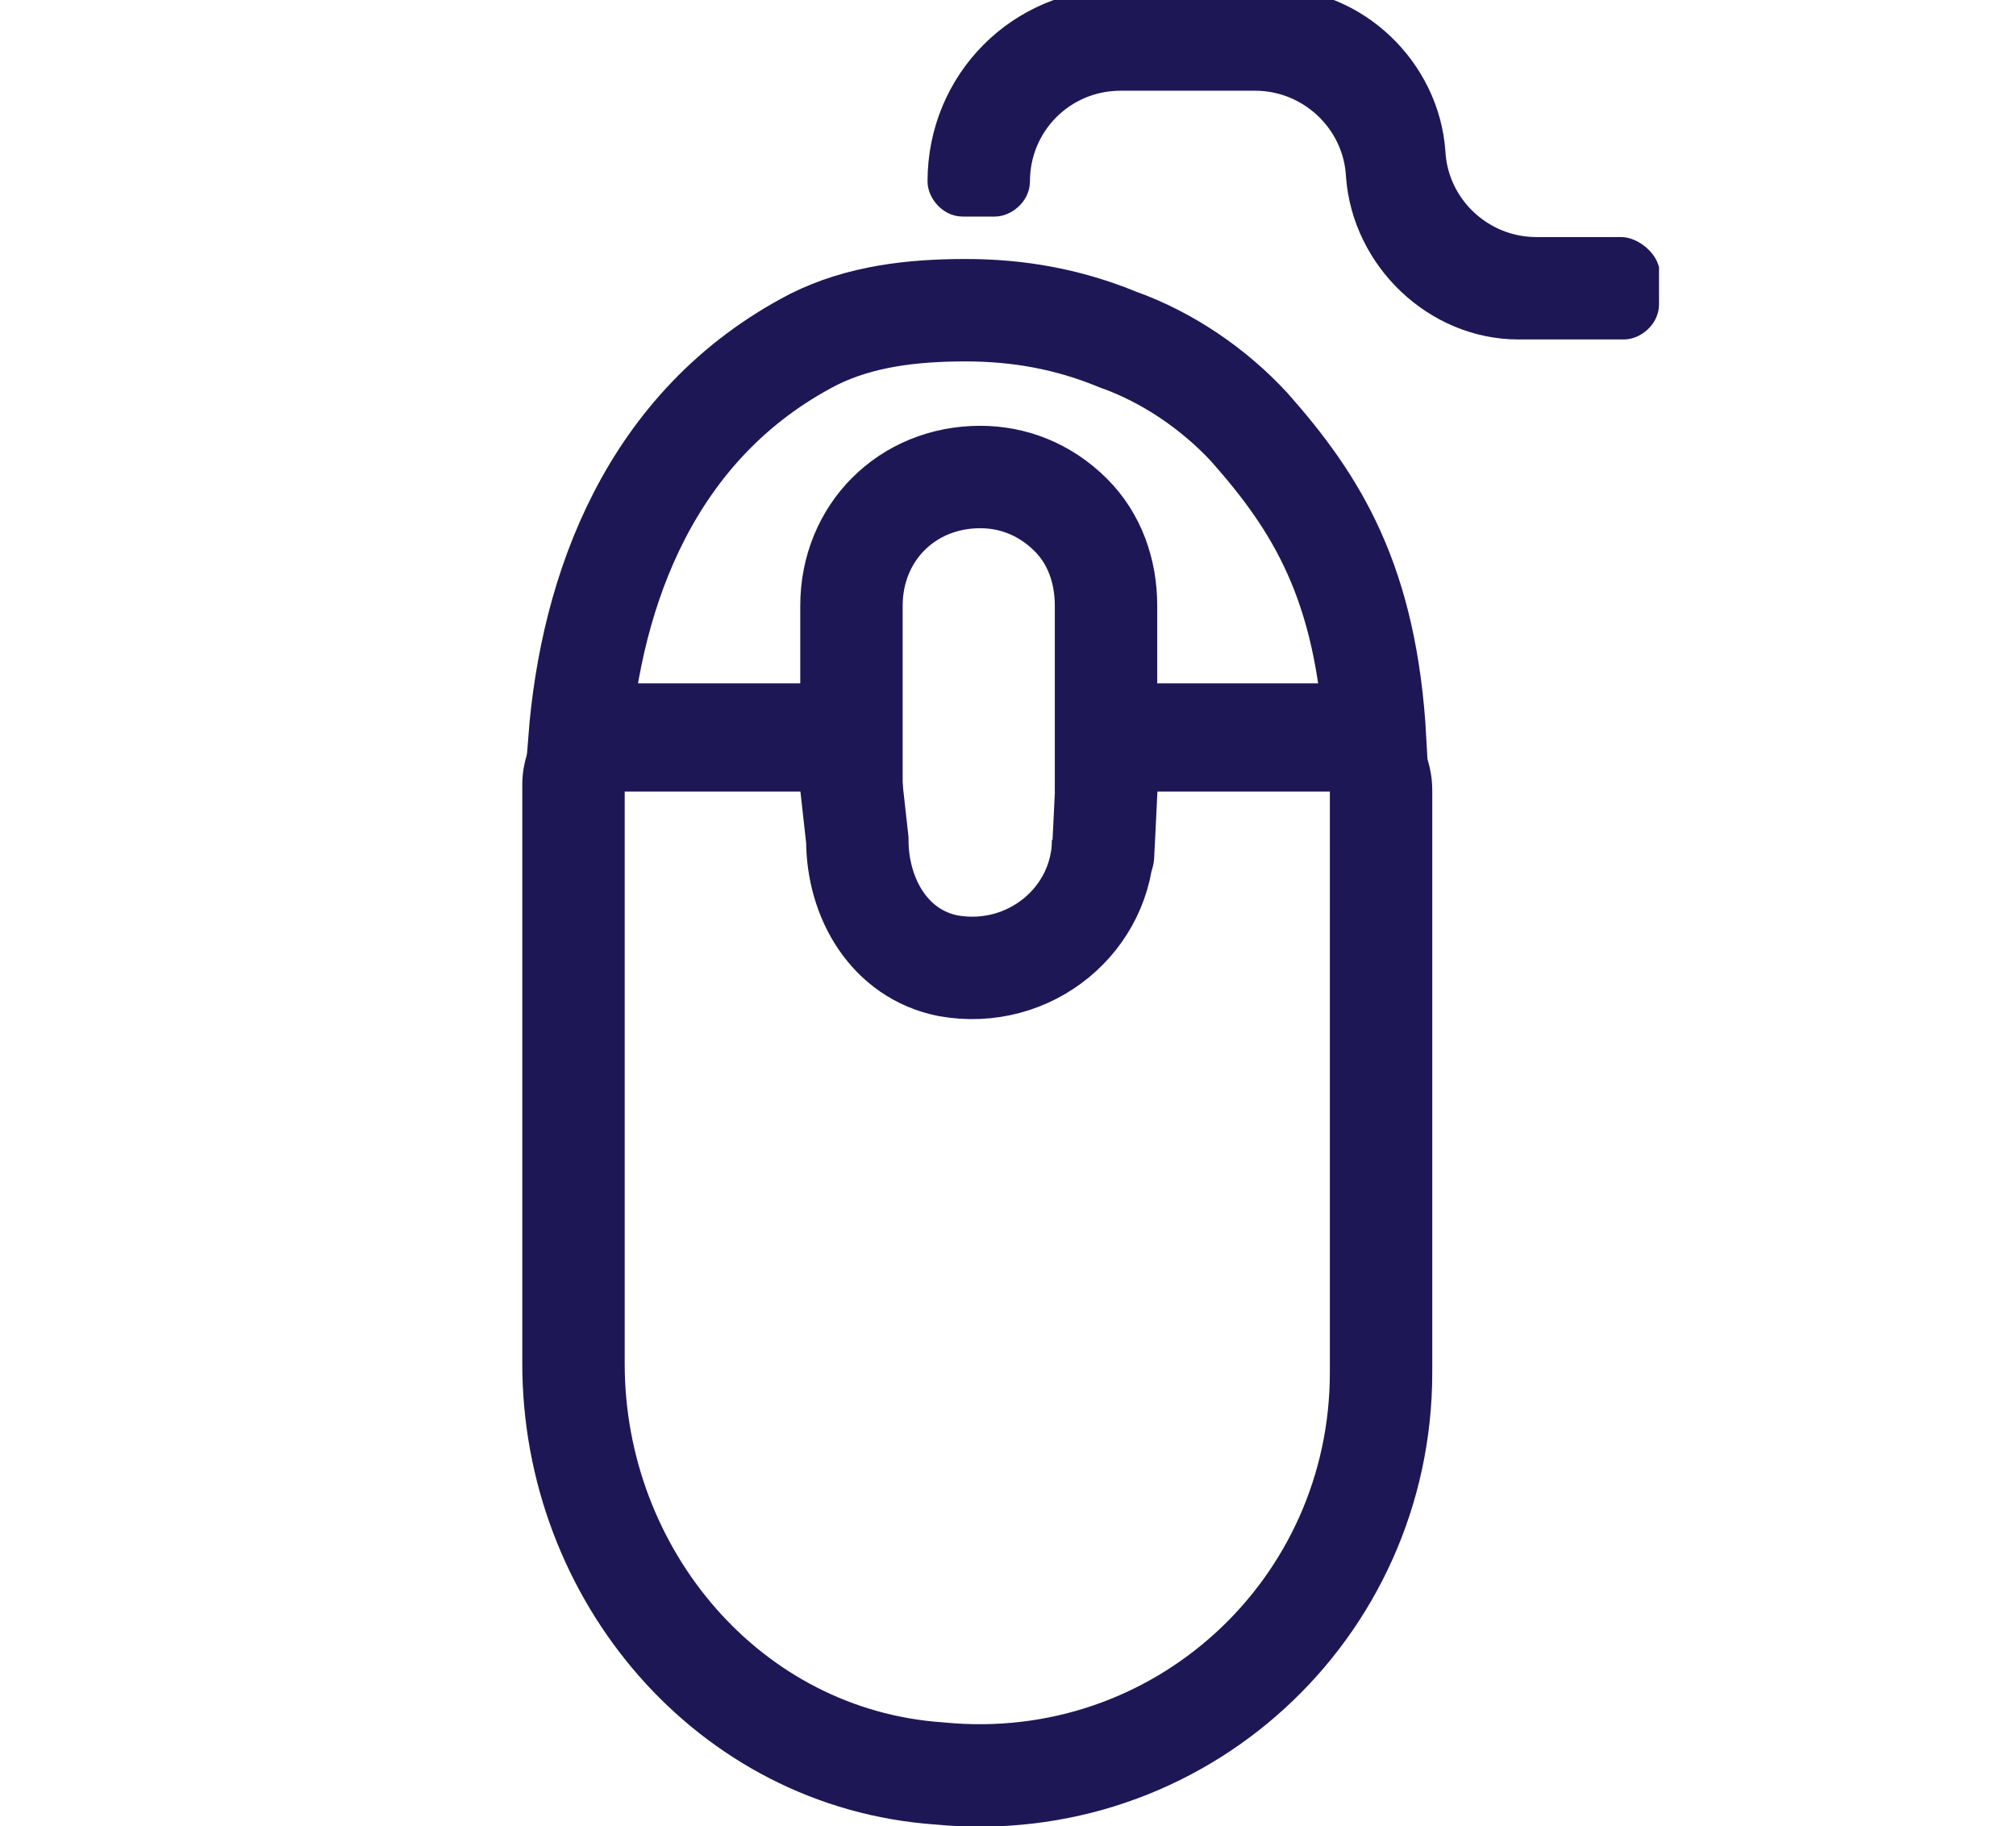
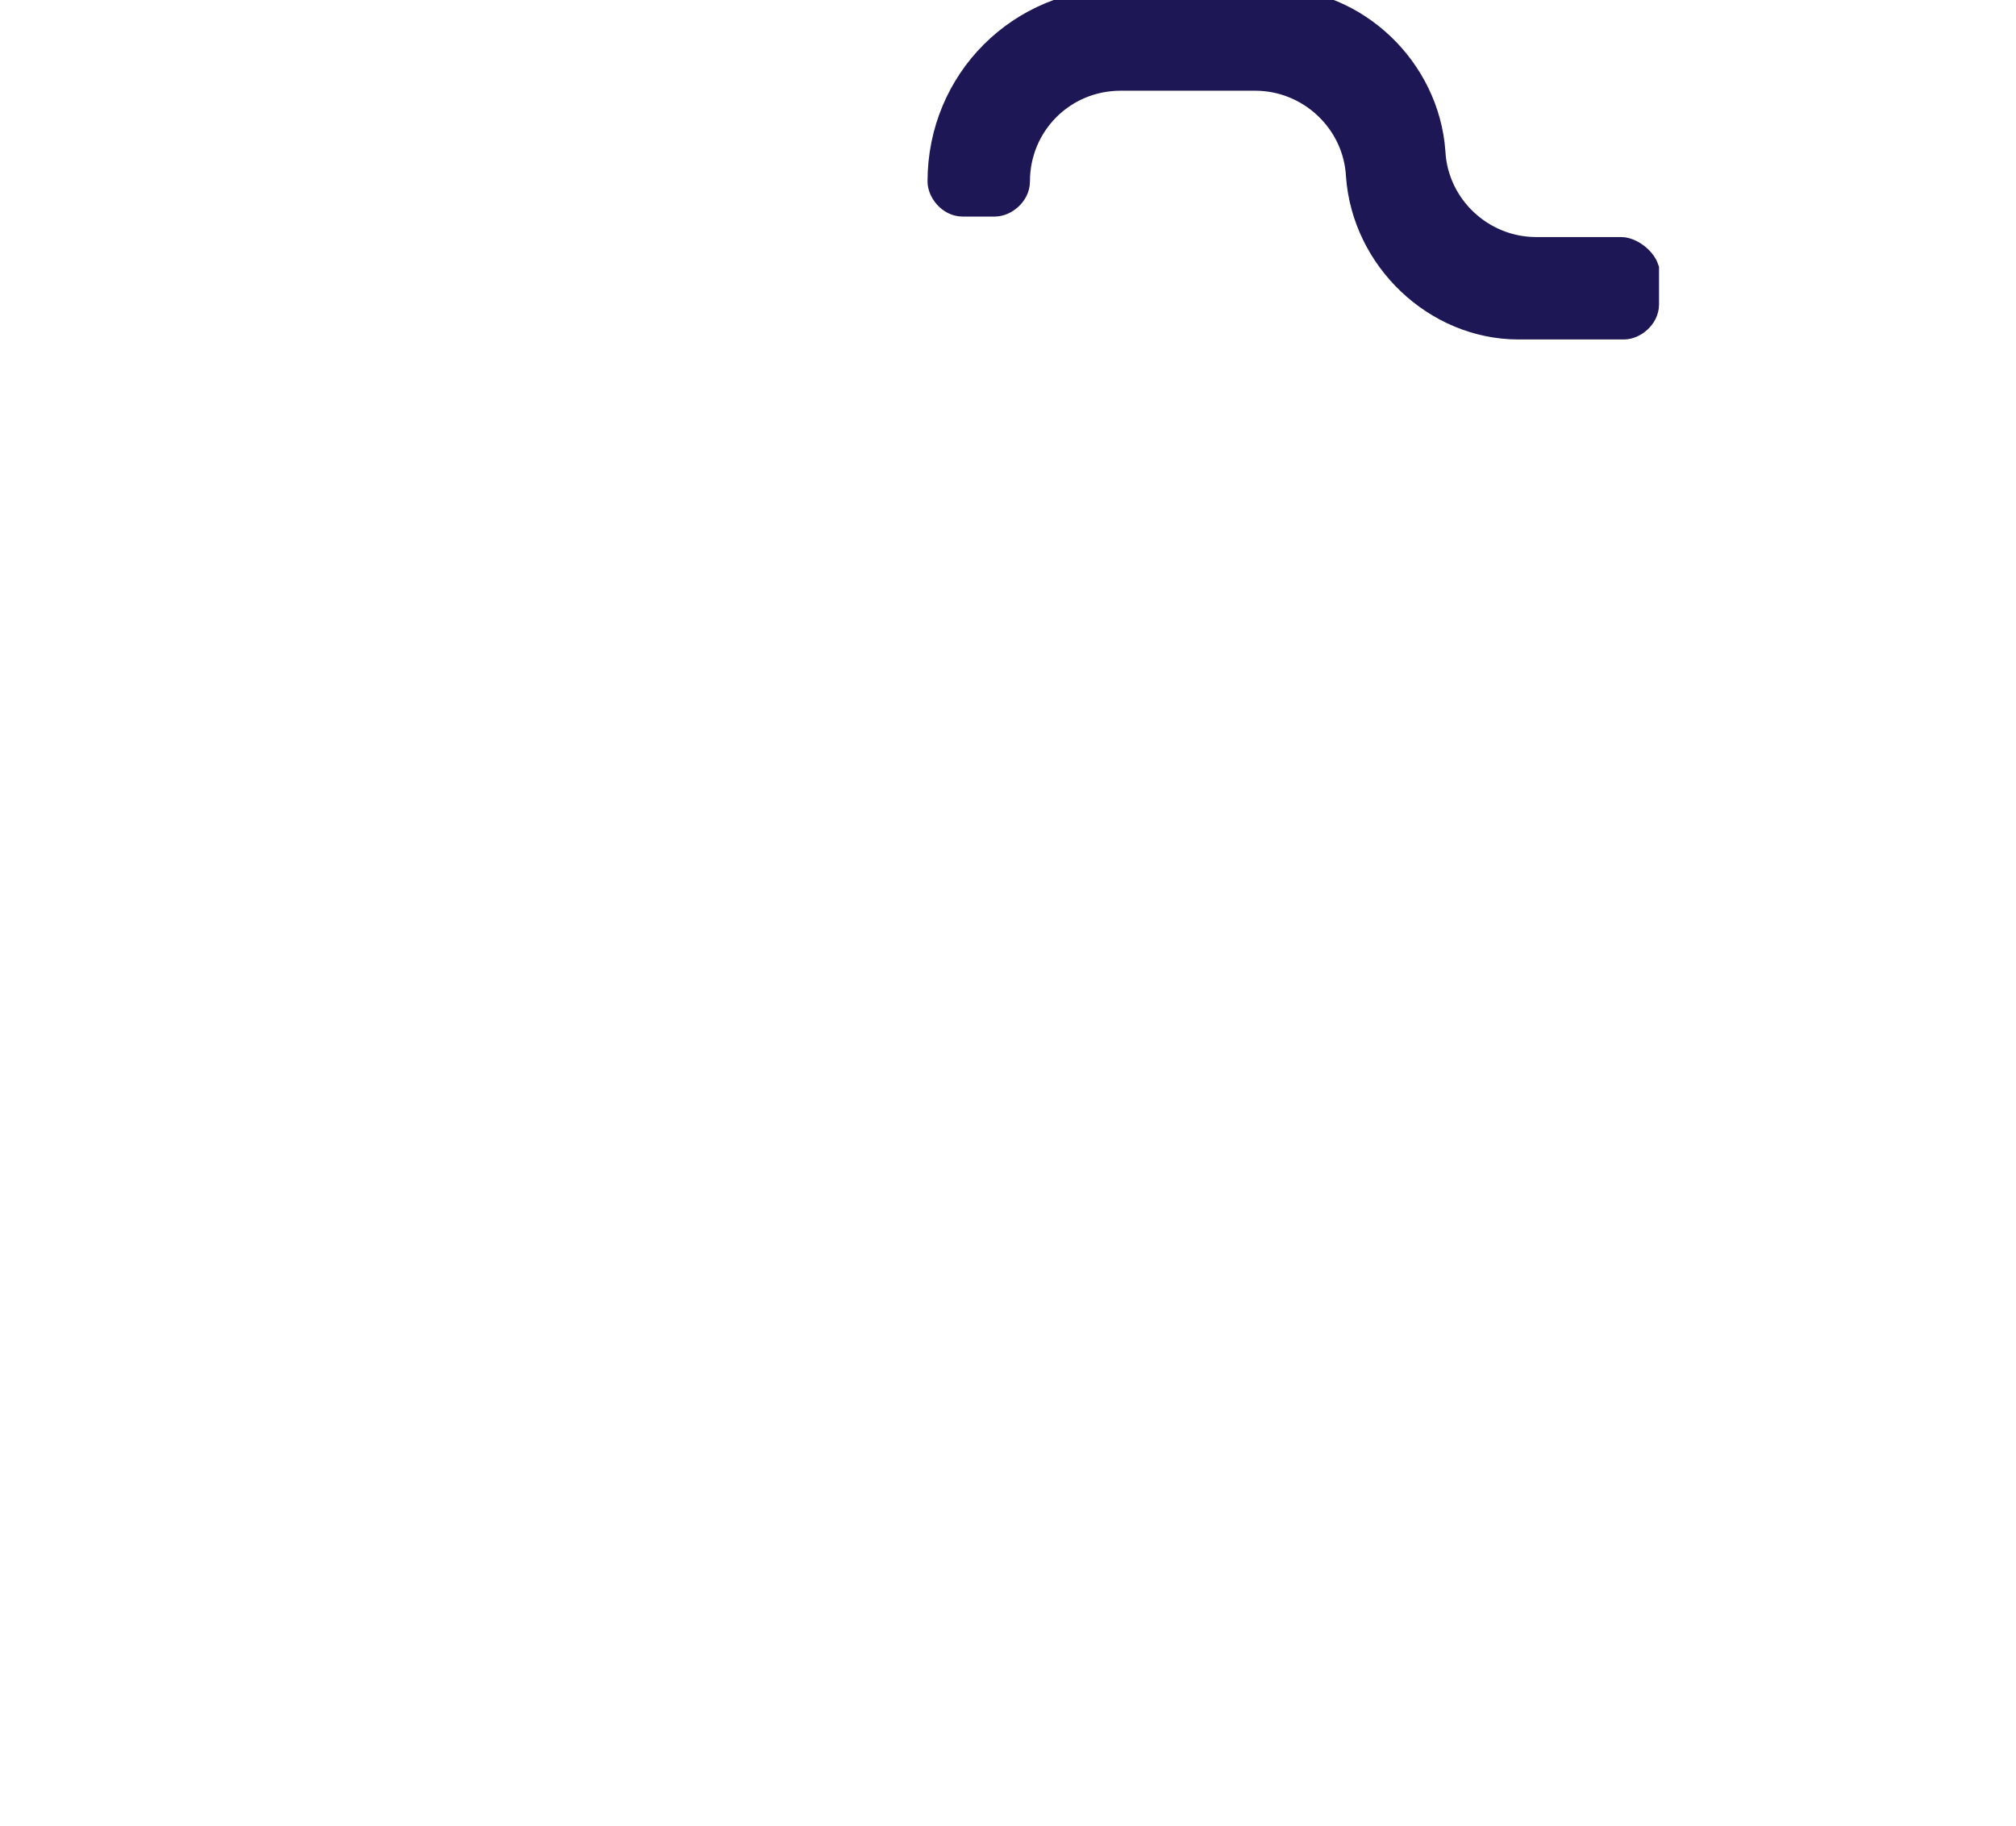
<svg xmlns="http://www.w3.org/2000/svg" version="1.1" id="Laag_1" x="0px" y="0px" viewBox="0 0 68.9 62.4" style="enable-background:new 0 0 68.9 62.4;" xml:space="preserve">
  <style type="text/css">
	.st0{fill:none;stroke:#1E1756;stroke-width:3.5;stroke-linecap:round;}
	.st1{fill:#1E1756;stroke:#1E1756;}
</style>
-   <path class="st0" d="M19.8,25.3h9.3v-4.6c0-2.5,1.9-4.4,4.4-4.4c1.1,0,2.2,0.4,3.1,1.3c0.8,0.8,1.2,1.9,1.2,3.1v4.6H47  c-0.3-5.4-2-8.1-4.3-10.7c-1.2-1.3-2.8-2.4-4.5-3c-1.7-0.7-3.4-1-5.2-1s-3.6,0.2-5.2,1C22.2,14.5,20.2,20.2,19.8,25.3z" />
-   <path class="st0" d="M37.7,28.7c0,2.7-2.5,4.8-5.3,4.3c-2-0.4-3.1-2.3-3.1-4.3l-0.4-3.6h-7.6c-0.9,0-1.7,0.8-1.7,1.7v19.8  c0,7.2,5.3,13.5,12.5,14c8.2,0.8,15.1-5.6,15.1-13.7V27c0-1-0.9-1.9-1.9-1.9h-7.4l-0.2,4.1C37.7,29.2,37.7,28.7,37.7,28.7z" />
  <path class="st1" d="M55.4,8.6h-2.9c-1.9,0-3.5-1.5-3.6-3.4c-0.2-2.8-2.6-5.1-5.4-5.1h-5.2c-3.4,0-6.1,2.7-6.1,6.1l0,0  c0,0.3,0.3,0.7,0.7,0.7H34c0.3,0,0.7-0.3,0.7-0.7l0,0c0-2,1.6-3.6,3.6-3.6h4.6c1.9,0,3.5,1.5,3.6,3.4c0.2,2.8,2.6,5.1,5.4,5.1h3.6  c0.3,0,0.7-0.3,0.7-0.7V9.2C56.1,8.9,55.7,8.6,55.4,8.6z" />
</svg>